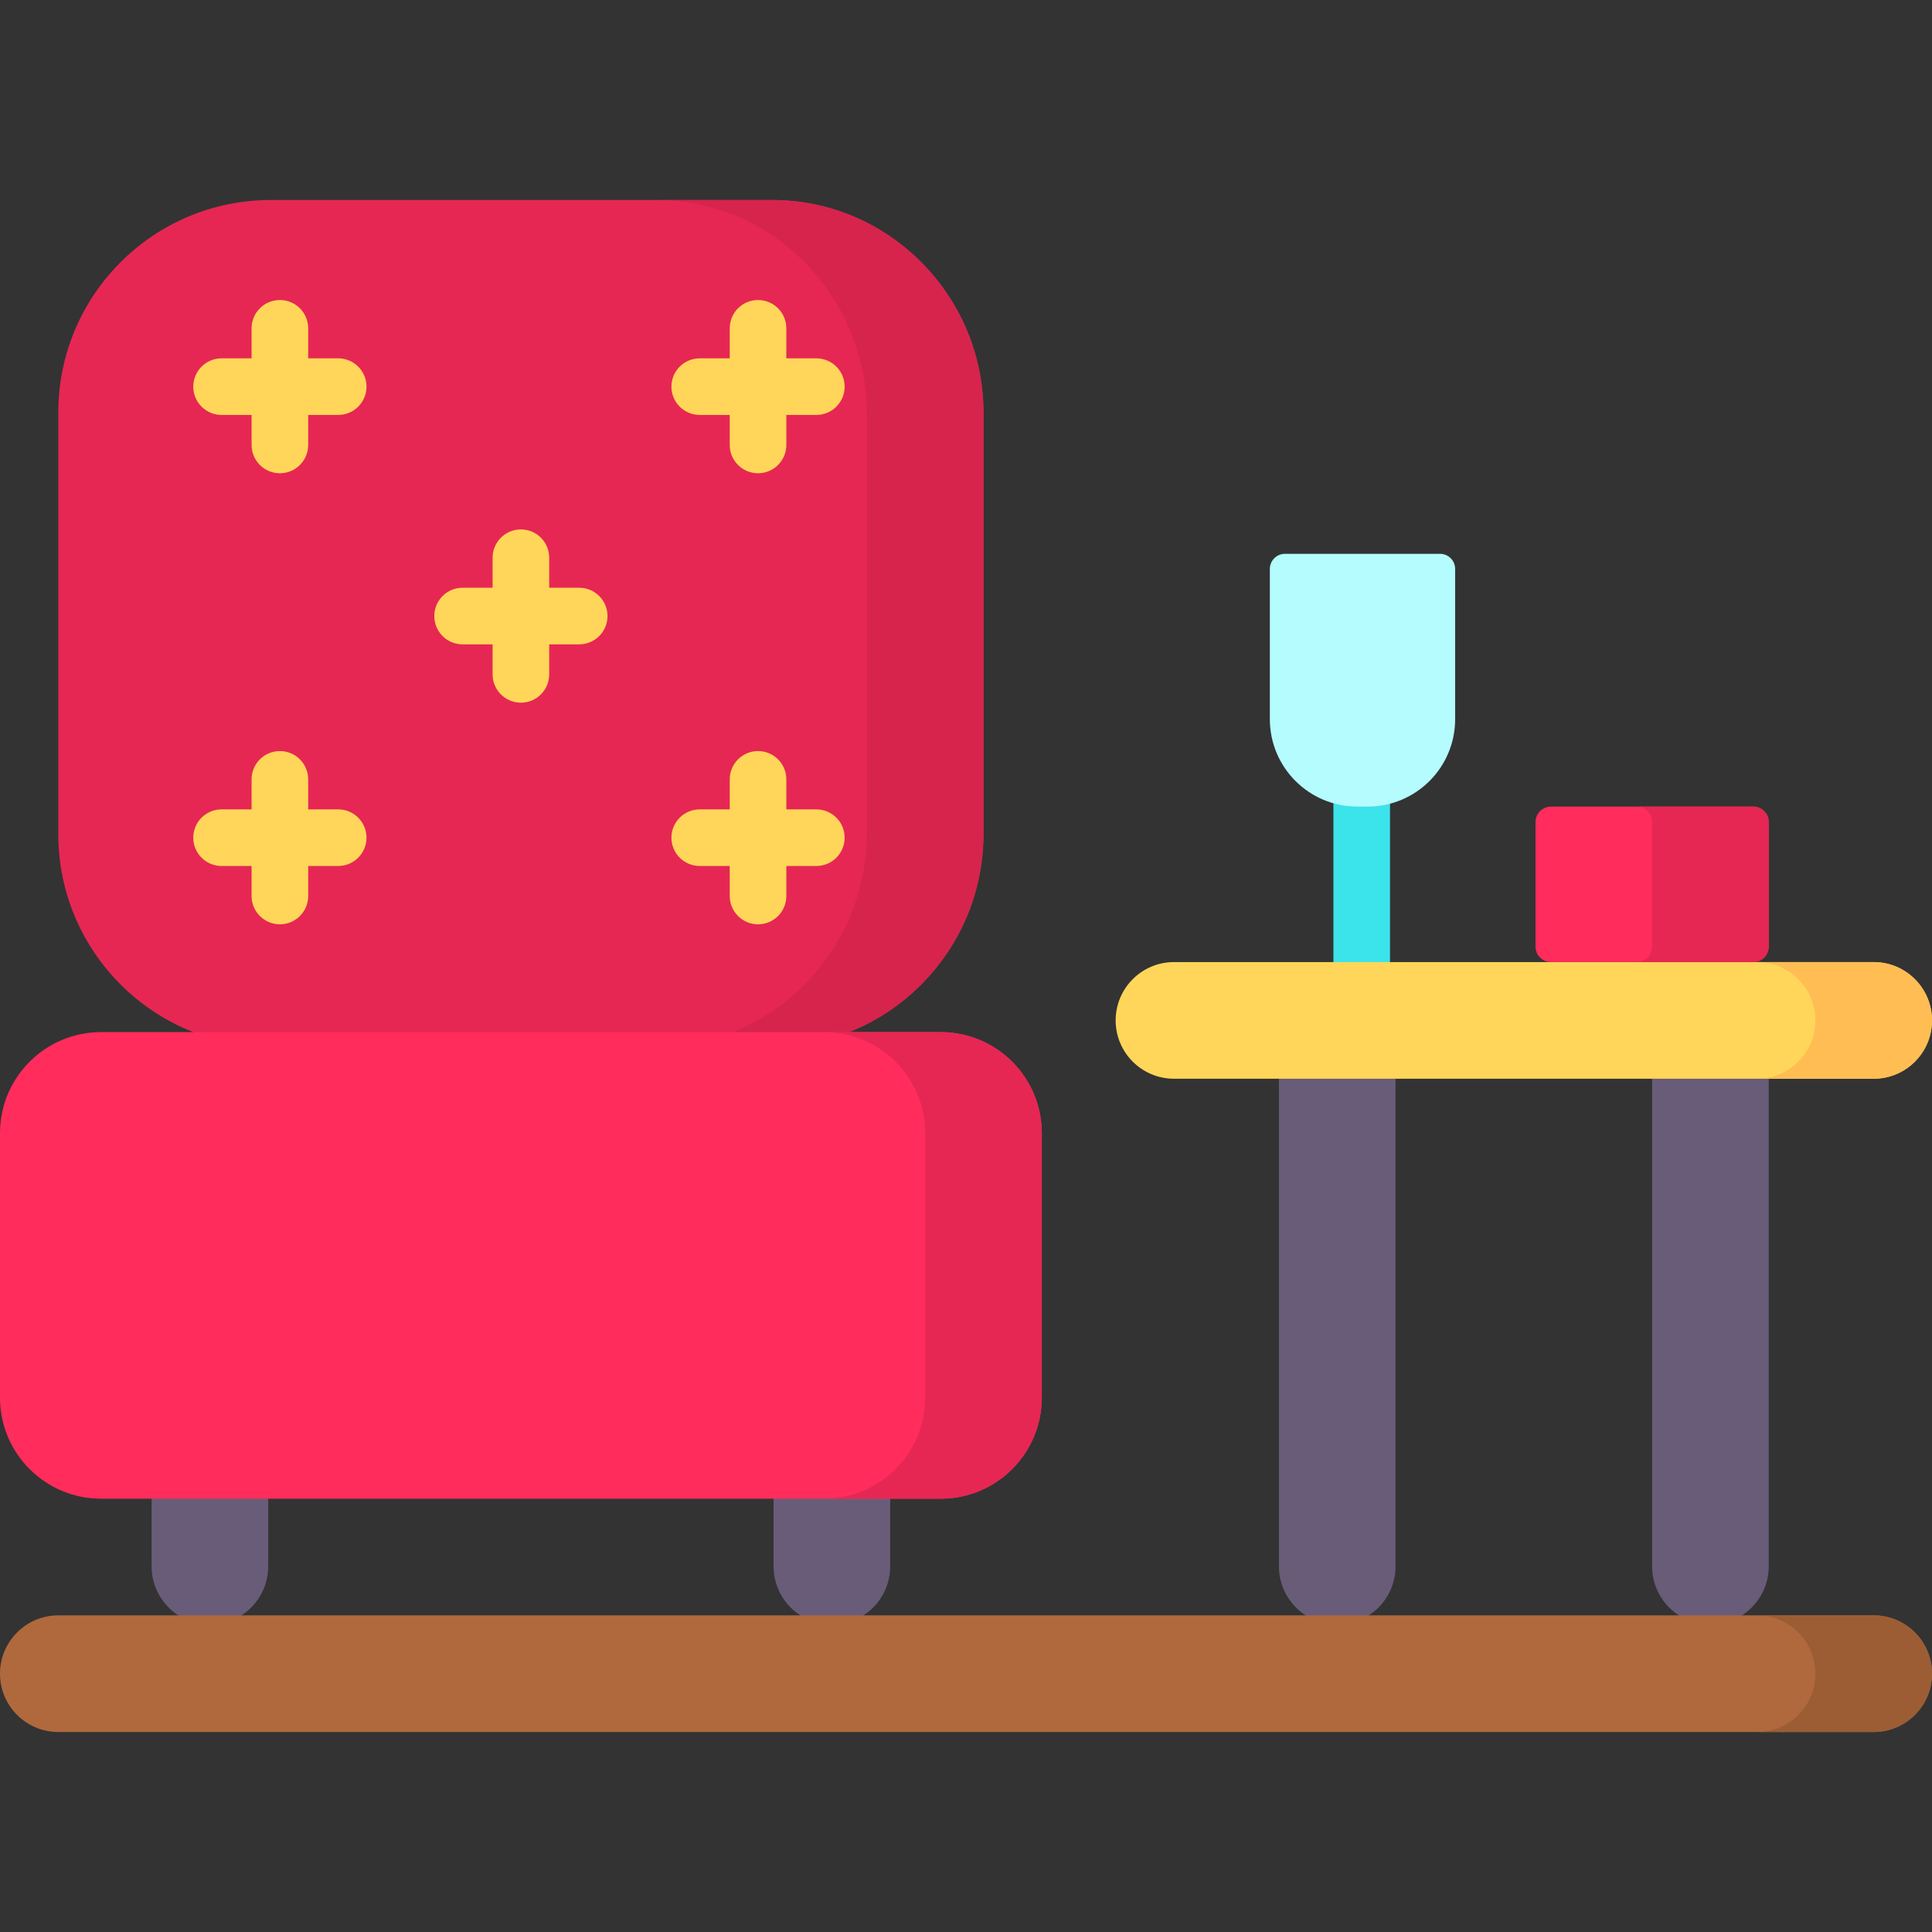
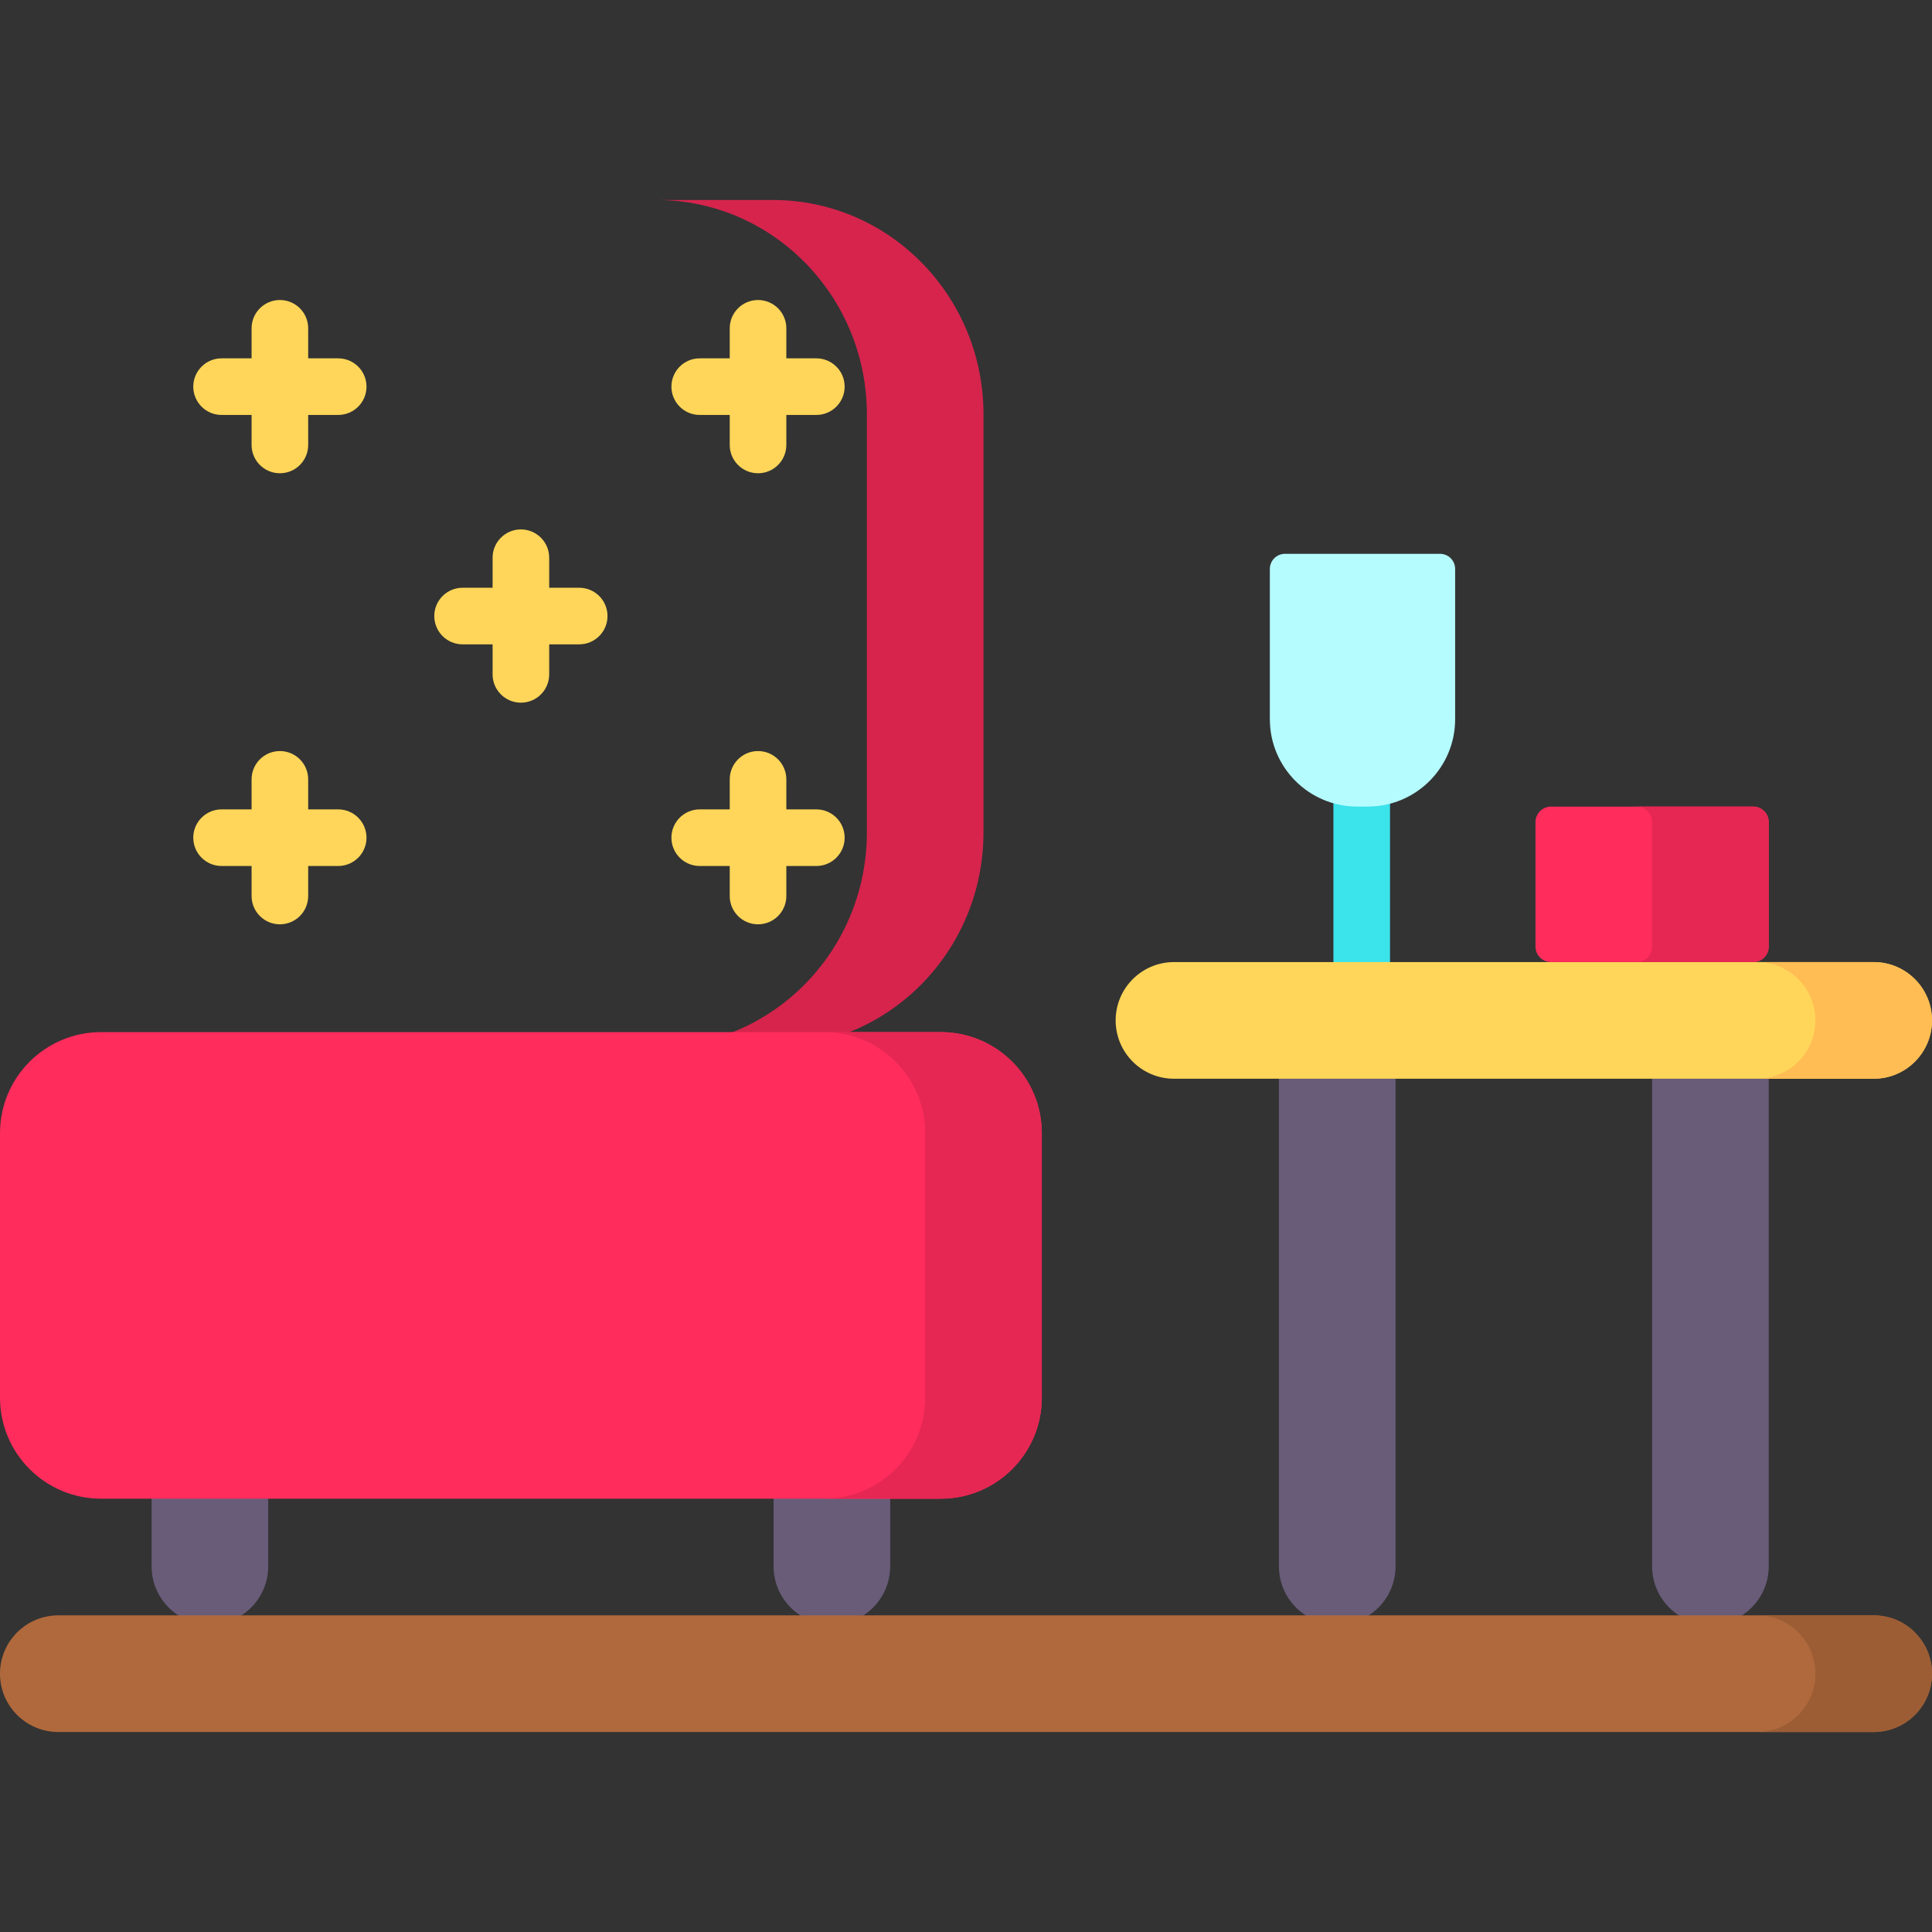
<svg xmlns="http://www.w3.org/2000/svg" height="512pt" viewBox="0 -53 512 512" width="512pt">
  <rect x="0" y="-53" width="512" height="512" fill="#333333" stroke="none" />
  <path d="m360.867 148.098c-4.141 0-7.5 3.359-7.5 7.5v46.371c0 4.145 3.359 7.5 7.5 7.5 4.145 0 7.5-3.355 7.5-7.5v-46.371c0-4.141-3.355-7.5-7.5-7.5zm0 0" fill="#3be3eb" />
  <path d="m354.383 377.539c-8.535 0-15.453-6.918-15.453-15.453v-132.699h30.906v132.699c0 8.535-6.918 15.453-15.453 15.453zm0 0" fill="#685c79" />
  <path d="m453.281 377.539c-8.535 0-15.453-6.918-15.453-15.453v-132.699h30.902v132.699c0 8.535-6.918 15.453-15.449 15.453zm0 0" fill="#685c79" />
-   <path d="m204.324 224.387h-132.562c-31.098 0-56.309-25.211-56.309-56.309v-111.766c0-31.102 25.211-56.312 56.309-56.312h132.562c31.102 0 56.312 25.211 56.312 56.312v111.766c0 31.098-25.211 56.309-56.312 56.309zm0 0" fill="#e62753" />
  <path d="m204.82 0h-30.906c30.828 0 55.816 25.434 55.816 56.809v110.77c0 31.375-24.988 56.809-55.816 56.809h30.906c30.824 0 55.816-25.434 55.816-56.809v-110.77c0-31.375-24.992-56.809-55.816-56.809zm0 0" fill="#d6244d" />
  <path d="m55.629 377.539c-8.531 0-15.453-6.918-15.453-15.453v-20.363h30.906v20.363c0 8.535-6.918 15.453-15.453 15.453zm0 0" fill="#685c79" />
  <path d="m220.461 377.539c-8.535 0-15.453-6.918-15.453-15.453v-20.363h30.902v20.363c0 8.535-6.918 15.453-15.449 15.453zm0 0" fill="#685c79" />
  <path d="m249.301 344.172h-222.512c-14.797 0-26.789-11.992-26.789-26.789v-70.078c0-14.793 11.992-26.785 26.789-26.785h222.512c14.793 0 26.789 11.992 26.789 26.785v70.078c0 14.797-11.996 26.789-26.789 26.789zm0 0" fill="#ff2c5c" />
  <path d="m249.305 220.52h-30.906c14.793 0 26.785 11.992 26.785 26.789v70.074c0 14.797-11.992 26.789-26.785 26.789h30.906c14.793 0 26.785-11.992 26.785-26.789v-70.074c0-14.797-11.992-26.789-26.785-26.789zm0 0" fill="#e62753" />
  <path d="m496.547 406h-481.094c-8.535 0-15.453-6.918-15.453-15.453v-.008c0-8.531 6.918-15.453 15.453-15.453h481.094c8.531 0 15.453 6.918 15.453 15.453v.008c0 8.535-6.918 15.453-15.453 15.453zm0 0" fill="#b0693c" />
  <path d="m496.547 375.086h-30.906c8.535 0 15.453 6.922 15.453 15.457 0 8.535-6.918 15.457-15.453 15.457h30.906c8.535 0 15.453-6.922 15.453-15.457 0-8.535-6.918-15.457-15.453-15.457zm0 0" fill="#9c5d35" />
  <path d="m496.547 232.875h-185.43c-8.535 0-15.457-6.918-15.457-15.453v-.004c0-8.535 6.922-15.457 15.457-15.457h185.43c8.531 0 15.453 6.922 15.453 15.457v.004c0 8.535-6.918 15.453-15.453 15.453zm0 0" fill="#ffd659" />
  <path d="m496.547 201.961h-30.906c8.535 0 15.453 6.922 15.453 15.457 0 8.535-6.918 15.457-15.453 15.457h30.906c8.535 0 15.453-6.918 15.453-15.457 0-8.535-6.918-15.457-15.453-15.457zm0 0" fill="#ffbd54" />
  <path d="m362.465 160.75h-2.773c-12.793 0-23.168-10.371-23.168-23.164v-39.816c0-2.207 1.793-4 4-4h41.105c2.211 0 4 1.793 4 4v39.816c.004 12.793-10.371 23.164-23.164 23.164zm0 0" fill="#b5fcff" />
  <path d="m464.609 201.969h-53.566c-2.277 0-4.121-1.844-4.121-4.121v-32.977c0-2.273 1.844-4.117 4.121-4.117h53.566c2.277 0 4.121 1.844 4.121 4.117v32.977c0 2.277-1.844 4.121-4.121 4.121zm0 0" fill="#ff2c5c" />
  <path d="m464.613 160.75h-30.906c2.277 0 4.121 1.848 4.121 4.121v32.977c0 2.277-1.844 4.121-4.121 4.121h30.906c2.273 0 4.121-1.844 4.121-4.121v-32.977c-.004-2.273-1.848-4.121-4.121-4.121zm0 0" fill="#e62753" />
  <g fill="#ffd659">
    <path d="m153.496 102.758h-7.953v-7.957c0-4.141-3.355-7.5-7.5-7.5-4.141 0-7.5 3.359-7.5 7.5v7.957h-7.953c-4.141 0-7.5 3.359-7.5 7.5 0 4.145 3.359 7.5 7.5 7.5h7.953v7.957c0 4.145 3.359 7.5 7.5 7.5 4.145 0 7.5-3.355 7.5-7.5v-7.957h7.953c4.145 0 7.5-3.355 7.5-7.5 0-4.141-3.355-7.5-7.5-7.5zm0 0" />
    <path d="m89.625 41.965h-7.953v-7.957c0-4.145-3.355-7.5-7.5-7.5-4.141 0-7.5 3.355-7.5 7.5v7.957h-7.953c-4.141 0-7.5 3.355-7.5 7.5 0 4.141 3.359 7.5 7.5 7.5h7.953v7.953c0 4.145 3.359 7.5 7.5 7.5 4.145 0 7.5-3.355 7.5-7.5v-7.953h7.953c4.145 0 7.5-3.359 7.5-7.5 0-4.145-3.355-7.5-7.5-7.5zm0 0" />
    <path d="m185.434 56.965h7.953v7.953c0 4.145 3.355 7.5 7.5 7.5 4.141 0 7.5-3.355 7.5-7.5v-7.953h7.953c4.141 0 7.5-3.359 7.5-7.5 0-4.145-3.359-7.5-7.5-7.5h-7.953v-7.957c0-4.145-3.359-7.5-7.5-7.5-4.145 0-7.5 3.355-7.5 7.5v7.957h-7.953c-4.145 0-7.5 3.355-7.5 7.5 0 4.141 3.355 7.5 7.5 7.5zm0 0" />
    <path d="m89.625 161.496h-7.953v-7.957c0-4.145-3.355-7.5-7.5-7.5-4.141 0-7.5 3.355-7.5 7.5v7.957h-7.953c-4.141 0-7.5 3.355-7.5 7.5 0 4.141 3.359 7.5 7.5 7.5h7.953v7.957c0 4.141 3.359 7.5 7.5 7.5 4.145 0 7.5-3.359 7.5-7.5v-7.957h7.953c4.145 0 7.5-3.359 7.5-7.5 0-4.145-3.355-7.5-7.5-7.5zm0 0" />
    <path d="m216.34 161.496h-7.953v-7.957c0-4.145-3.359-7.5-7.5-7.5-4.145 0-7.5 3.355-7.5 7.5v7.957h-7.953c-4.145 0-7.5 3.355-7.5 7.5 0 4.141 3.355 7.5 7.5 7.5h7.953v7.957c0 4.141 3.355 7.5 7.5 7.5 4.141 0 7.5-3.359 7.5-7.5v-7.957h7.953c4.141 0 7.5-3.359 7.5-7.5 0-4.145-3.359-7.5-7.5-7.5zm0 0" />
  </g>
</svg>